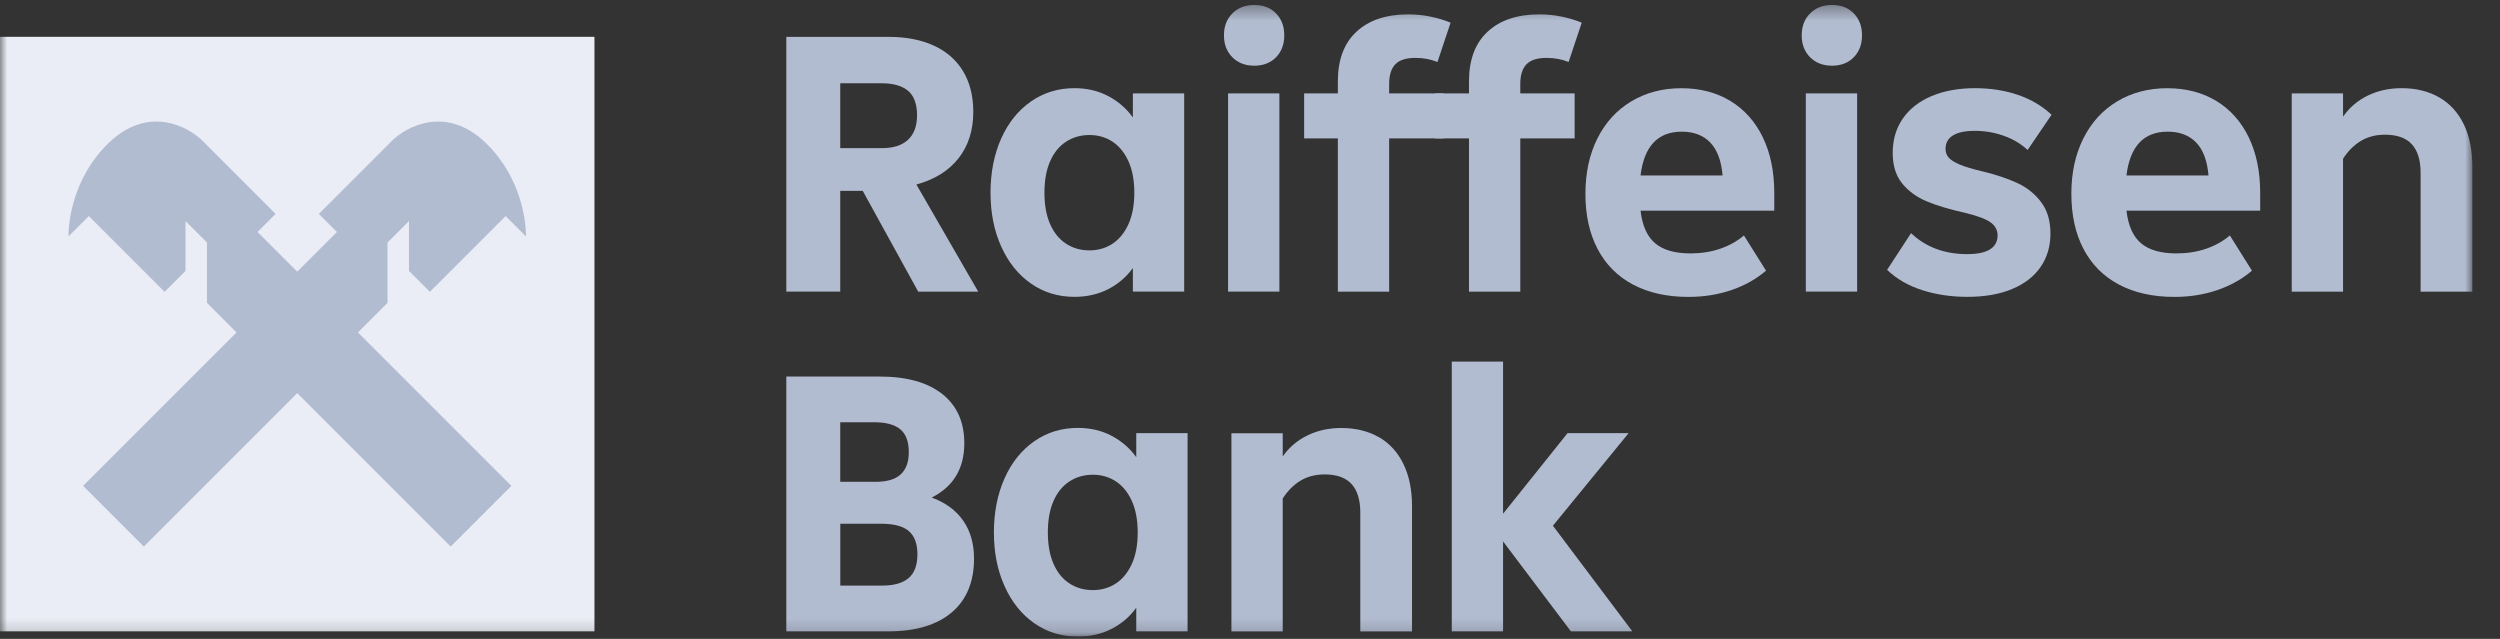
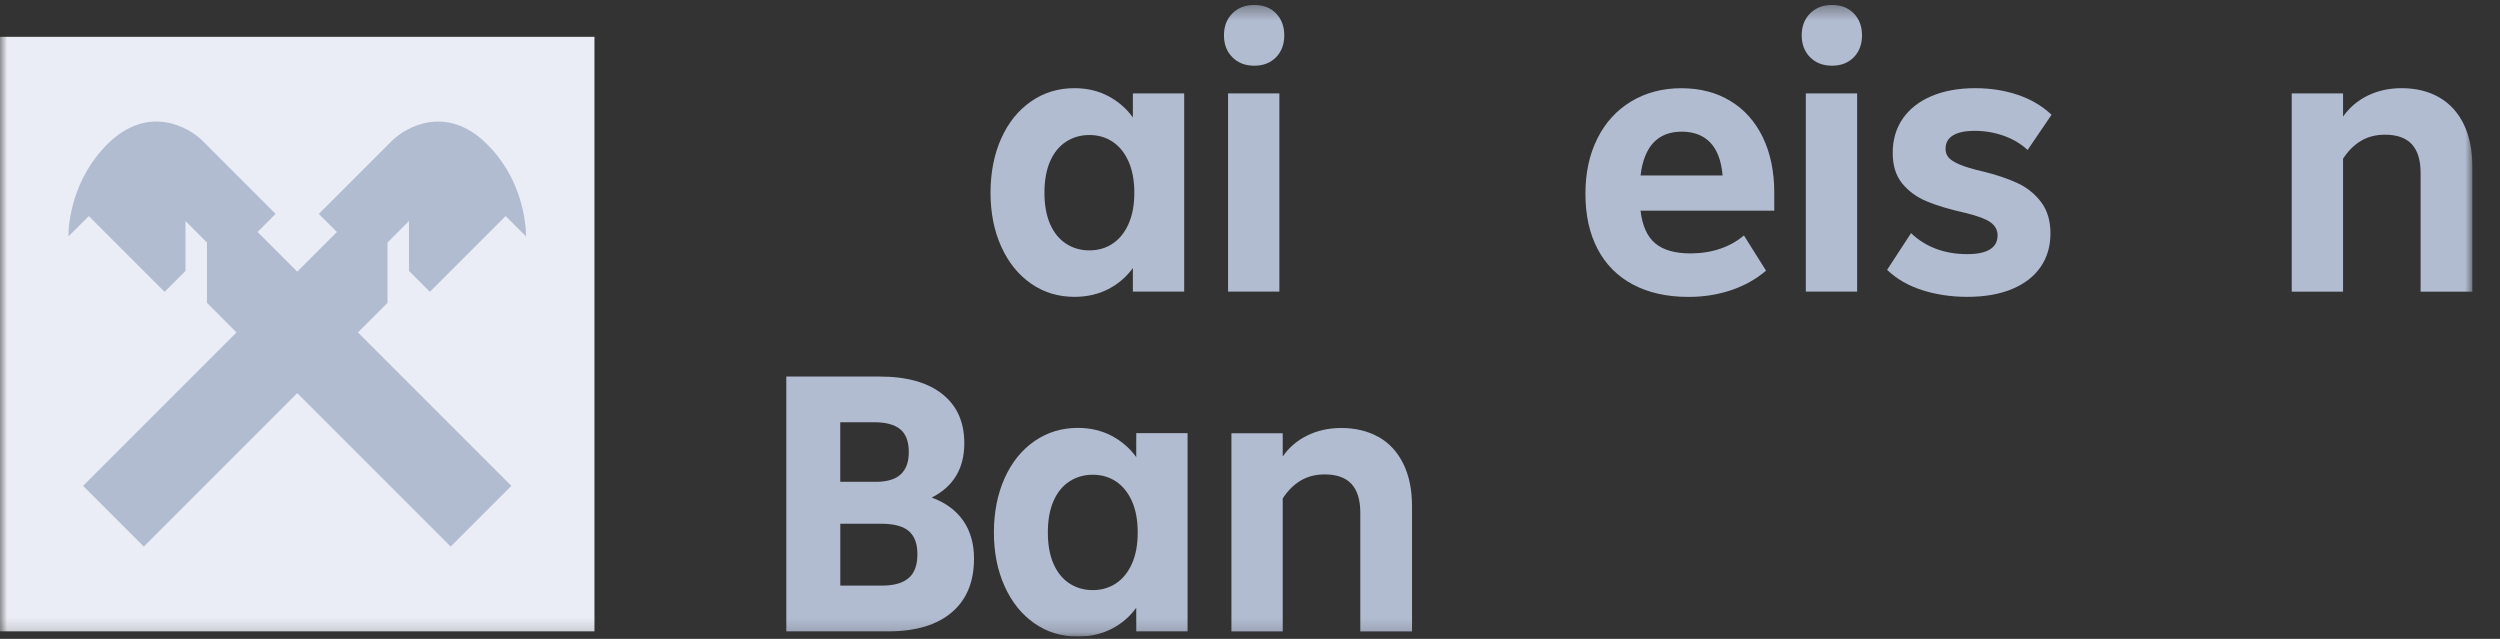
<svg xmlns="http://www.w3.org/2000/svg" width="180" height="46" viewBox="0 0 180 46" fill="none">
  <rect x="0" y="0" width="180" height="46" fill="#333333" stroke="none" />
  <g clip-path="url(#clip0_150_356)">
    <mask id="mask0_150_356" style="mask-type:luminance" maskUnits="userSpaceOnUse" x="0" y="0" width="179" height="46">
      <path d="M178.005 0.36H0V45.834H178.005V0.36Z" fill="white" />
    </mask>
    <g mask="url(#mask0_150_356)">
-       <path d="M66.11 20.996L62.116 13.741H60.498V20.996H56.615V2.655H63.981C65.241 2.655 66.328 2.866 67.246 3.289C68.163 3.712 68.863 4.328 69.348 5.138C69.833 5.949 70.077 6.919 70.077 8.051C70.077 9.382 69.723 10.496 69.013 11.397C68.303 12.299 67.291 12.927 65.98 13.285L70.432 20.999H66.116L66.11 20.996ZM60.498 5.997V10.665H63.519C64.329 10.665 64.948 10.463 65.381 10.059C65.813 9.656 66.028 9.067 66.028 8.292C66.028 7.517 65.813 6.899 65.381 6.538C64.948 6.176 64.319 5.997 63.493 5.997H60.498Z" fill="#B2BCD1" />
      <path d="M81.567 6.726H85.261V20.996H81.567V19.297C81.098 19.944 80.506 20.452 79.787 20.82C79.067 21.188 78.257 21.373 77.358 21.373C76.19 21.373 75.145 21.054 74.23 20.416C73.312 19.778 72.6 18.887 72.085 17.744C71.571 16.602 71.317 15.313 71.317 13.874C71.317 12.435 71.575 11.117 72.085 9.975C72.597 8.832 73.312 7.944 74.23 7.306C75.148 6.668 76.19 6.349 77.358 6.349C78.257 6.349 79.067 6.538 79.787 6.915C80.506 7.293 81.098 7.807 81.567 8.455V6.726ZM80.109 17.542C80.594 17.22 80.978 16.745 81.254 16.127C81.534 15.505 81.671 14.756 81.671 13.874C81.671 12.992 81.531 12.243 81.254 11.622C80.975 11.003 80.594 10.528 80.109 10.206C79.624 9.884 79.067 9.721 78.436 9.721C77.804 9.721 77.244 9.884 76.75 10.206C76.255 10.528 75.874 11.003 75.604 11.622C75.334 12.243 75.2 12.992 75.2 13.874C75.2 14.756 75.334 15.505 75.604 16.127C75.874 16.745 76.255 17.22 76.75 17.542C77.244 17.868 77.808 18.027 78.436 18.027C79.064 18.027 79.624 17.865 80.109 17.542Z" fill="#B2BCD1" />
      <path d="M88.731 4.123C88.327 3.719 88.125 3.192 88.125 2.544C88.125 1.896 88.327 1.369 88.731 0.965C89.134 0.562 89.661 0.357 90.309 0.357C90.957 0.357 91.478 0.558 91.875 0.965C92.269 1.369 92.467 1.896 92.467 2.544C92.467 3.192 92.269 3.719 91.875 4.123C91.478 4.526 90.957 4.731 90.309 4.731C89.661 4.731 89.134 4.529 88.731 4.123ZM92.115 20.996H88.421V6.726H92.115V20.996Z" fill="#B2BCD1" />
-       <path d="M100.019 6.726H103.931V9.965H100.019V20.999H96.325V9.965H93.897V6.726H96.325V5.864C96.325 4.298 96.774 3.104 97.672 2.277C98.57 1.45 99.804 1.037 101.367 1.037C101.943 1.037 102.489 1.089 103.013 1.2C103.534 1.307 104.013 1.453 104.442 1.633L103.498 4.464C103.013 4.266 102.483 4.168 101.907 4.168C101.24 4.168 100.761 4.321 100.465 4.627C100.168 4.933 100.019 5.402 100.019 6.03V6.73V6.726Z" fill="#B2BCD1" />
-       <path d="M109.461 6.726H113.373V9.965H109.461V20.999H105.767V9.965H103.339V6.726H105.767V5.864C105.767 4.298 106.216 3.104 107.114 2.277C108.012 1.45 109.246 1.037 110.809 1.037C111.385 1.037 111.932 1.089 112.455 1.2C112.976 1.307 113.455 1.453 113.884 1.633L112.94 4.464C112.455 4.266 111.925 4.168 111.349 4.168C110.682 4.168 110.203 4.321 109.907 4.627C109.61 4.933 109.461 5.402 109.461 6.03V6.73V6.726Z" fill="#B2BCD1" />
      <path d="M127.75 15.169H118.119C118.246 16.25 118.595 17.031 119.171 17.516C119.747 18.001 120.59 18.245 121.706 18.245C122.478 18.245 123.193 18.135 123.851 17.91C124.508 17.685 125.078 17.366 125.563 16.953L127.155 19.489C126.435 20.101 125.598 20.569 124.645 20.892C123.691 21.214 122.666 21.377 121.569 21.377C120.023 21.377 118.692 21.08 117.575 20.488C116.459 19.896 115.609 19.04 115.027 17.926C114.441 16.81 114.151 15.488 114.151 13.962C114.151 12.435 114.437 11.12 115.013 9.968C115.59 8.816 116.404 7.927 117.455 7.296C118.506 6.668 119.708 6.352 121.055 6.352C122.403 6.352 123.581 6.658 124.589 7.27C125.596 7.882 126.373 8.754 126.924 9.887C127.47 11.02 127.747 12.351 127.747 13.88V15.176L127.75 15.169ZM118.119 12.634H124.027C123.936 11.573 123.639 10.782 123.138 10.261C122.633 9.74 121.95 9.48 121.087 9.48C119.363 9.48 118.373 10.531 118.119 12.637V12.634Z" fill="#B2BCD1" />
      <path d="M130.328 4.123C129.924 3.719 129.723 3.192 129.723 2.544C129.723 1.896 129.924 1.369 130.328 0.965C130.732 0.562 131.259 0.357 131.907 0.357C132.554 0.357 133.075 0.558 133.472 0.965C133.866 1.369 134.065 1.896 134.065 2.544C134.065 3.192 133.866 3.719 133.472 4.123C133.075 4.526 132.554 4.731 131.907 4.731C131.259 4.731 130.732 4.529 130.328 4.123ZM133.713 20.996H130.019V6.726H133.713V20.996Z" fill="#B2BCD1" />
      <path d="M138.433 20.901C137.424 20.586 136.571 20.097 135.871 19.43L137.596 16.787C138.657 17.793 140.005 18.297 141.642 18.297C142.362 18.297 142.905 18.187 143.273 17.959C143.64 17.734 143.826 17.396 143.826 16.947C143.826 16.569 143.66 16.26 143.329 16.016C142.996 15.772 142.388 15.544 141.509 15.329C140.376 15.078 139.446 14.799 138.716 14.492C137.988 14.187 137.398 13.754 136.949 13.197C136.5 12.64 136.275 11.911 136.275 11.013C136.275 10.059 136.519 9.233 137.004 8.533C137.489 7.833 138.183 7.293 139.081 6.915C139.979 6.538 141.024 6.349 142.209 6.349C143.322 6.349 144.354 6.512 145.297 6.834C146.242 7.156 147.045 7.635 147.712 8.263L145.988 10.798C145.503 10.349 144.927 10.007 144.263 9.773C143.599 9.539 142.905 9.421 142.186 9.421C141.466 9.421 140.981 9.529 140.62 9.747C140.259 9.962 140.08 10.287 140.08 10.717C140.08 10.967 140.155 11.179 140.308 11.352C140.461 11.524 140.724 11.687 141.105 11.85C141.486 12.012 142.023 12.172 142.723 12.335C143.693 12.569 144.529 12.849 145.232 13.171C145.936 13.493 146.508 13.952 146.957 14.548C147.407 15.14 147.632 15.895 147.632 16.813C147.632 17.731 147.397 18.532 146.928 19.215C146.46 19.899 145.776 20.429 144.878 20.807C143.98 21.184 142.899 21.373 141.639 21.373C140.507 21.373 139.436 21.217 138.43 20.901H138.433Z" fill="#B2BCD1" />
-       <path d="M162.737 15.169H153.105C153.232 16.25 153.581 17.031 154.157 17.516C154.733 18.001 155.576 18.245 156.692 18.245C157.464 18.245 158.18 18.135 158.838 17.91C159.495 17.685 160.065 17.366 160.55 16.953L162.141 19.489C161.421 20.101 160.586 20.569 159.632 20.892C158.678 21.214 157.653 21.377 156.556 21.377C155.009 21.377 153.678 21.08 152.562 20.488C151.445 19.896 150.596 19.04 150.013 17.926C149.428 16.81 149.138 15.488 149.138 13.962C149.138 12.435 149.425 11.12 150.001 9.968C150.577 8.816 151.391 7.927 152.441 7.296C153.493 6.668 154.694 6.352 156.041 6.352C157.389 6.352 158.567 6.658 159.576 7.27C160.582 7.882 161.36 8.754 161.91 9.887C162.457 11.02 162.733 12.351 162.733 13.88V15.176L162.737 15.169ZM153.105 12.634H159.013C158.922 11.573 158.626 10.782 158.124 10.261C157.62 9.74 156.936 9.48 156.074 9.48C154.349 9.48 153.359 10.531 153.105 12.637V12.634Z" fill="#B2BCD1" />
      <path d="M175.619 7.01C176.384 7.449 176.973 8.093 177.387 8.94C177.8 9.786 178.008 10.802 178.008 11.989V20.999H174.284V12.448C174.284 11.531 174.073 10.844 173.65 10.385C173.227 9.926 172.586 9.698 171.72 9.698C171.072 9.698 170.502 9.841 170.008 10.131C169.513 10.421 169.077 10.85 168.7 11.426V21.002H165.005V6.726H168.7V8.399C169.149 7.752 169.738 7.247 170.466 6.889C171.196 6.531 172.01 6.349 172.908 6.349C173.95 6.349 174.855 6.57 175.619 7.01Z" fill="#B2BCD1" />
      <path d="M69.348 37.485C69.869 38.23 70.129 39.145 70.129 40.222C70.129 41.895 69.592 43.187 68.525 44.092C67.454 45 65.94 45.456 63.981 45.456H56.615V27.112H63.333C65.276 27.112 66.777 27.528 67.838 28.365C68.899 29.201 69.43 30.383 69.43 31.913C69.43 33.729 68.648 35.034 67.083 35.825C68.072 36.186 68.828 36.739 69.348 37.485ZM60.498 30.402V34.692H63.034C63.861 34.692 64.469 34.513 64.853 34.152C65.241 33.794 65.433 33.263 65.433 32.56C65.433 31.789 65.224 31.235 64.811 30.9C64.398 30.568 63.776 30.402 62.949 30.402H60.495H60.498ZM63.519 42.162C64.365 42.162 64.996 41.983 65.42 41.622C65.843 41.264 66.054 40.688 66.054 39.897C66.054 39.158 65.853 38.611 65.449 38.25C65.045 37.892 64.375 37.709 63.441 37.709H60.502V42.162H63.522H63.519Z" fill="#B2BCD1" />
      <path d="M81.811 31.187H85.505V45.456H81.811V43.757C81.342 44.405 80.75 44.913 80.031 45.28C79.311 45.648 78.501 45.834 77.603 45.834C76.434 45.834 75.389 45.515 74.475 44.877C73.557 44.239 72.844 43.347 72.33 42.204C71.815 41.062 71.561 39.773 71.561 38.334C71.561 36.896 71.819 35.578 72.33 34.435C72.841 33.293 73.557 32.404 74.475 31.766C75.393 31.128 76.434 30.809 77.603 30.809C78.501 30.809 79.311 30.998 80.031 31.375C80.75 31.753 81.342 32.267 81.811 32.915V31.187ZM80.353 42.003C80.838 41.68 81.222 41.205 81.499 40.587C81.779 39.965 81.915 39.216 81.915 38.334C81.915 37.452 81.775 36.704 81.499 36.082C81.219 35.464 80.838 34.988 80.353 34.666C79.868 34.344 79.311 34.181 78.68 34.181C78.049 34.181 77.489 34.344 76.994 34.666C76.499 34.988 76.118 35.464 75.848 36.082C75.578 36.704 75.445 37.452 75.445 38.334C75.445 39.216 75.578 39.965 75.848 40.587C76.118 41.205 76.499 41.68 76.994 42.003C77.489 42.328 78.052 42.488 78.68 42.488C79.308 42.488 79.868 42.325 80.353 42.003Z" fill="#B2BCD1" />
      <path d="M99.276 31.47C100.041 31.909 100.63 32.554 101.043 33.4C101.457 34.246 101.666 35.262 101.666 36.45V45.459H97.942V36.909C97.942 35.991 97.73 35.304 97.307 34.845C96.884 34.386 96.243 34.158 95.377 34.158C94.729 34.158 94.16 34.302 93.665 34.591C93.17 34.881 92.734 35.311 92.356 35.887V45.463H88.662V31.193H92.356V32.866C92.806 32.219 93.395 31.714 94.124 31.356C94.853 30.998 95.667 30.816 96.565 30.816C97.606 30.816 98.512 31.037 99.276 31.477V31.47Z" fill="#B2BCD1" />
-       <path d="M111.808 37.849L117.527 45.456H113.104L108.221 38.982V45.456H104.527V26.034H108.221V36.987L112.863 31.187H117.26L111.812 37.849H111.808Z" fill="#B2BCD1" />
      <path d="M42.801 2.651H0V45.456H42.801V2.651Z" fill="#EAEDF5" />
      <path fill-rule="evenodd" clip-rule="evenodd" d="M30.95 21.012L36.406 15.557L37.864 17.015L37.873 17.005C37.873 16.068 37.597 12.845 35.009 10.323C32.112 7.498 29.212 9.151 28.21 10.147L22.956 15.401L24.258 16.703L21.401 19.56L18.543 16.703L19.845 15.401L14.591 10.147C13.592 9.148 10.692 7.498 7.792 10.323C5.204 12.845 4.928 16.068 4.928 17.005L4.938 17.015L6.396 15.557L11.851 21.012L13.355 19.508V15.915L14.901 17.461V21.806L17.029 23.935L5.982 34.982L10.354 39.353L21.401 28.306L32.448 39.353L36.819 34.982L25.772 23.935L27.901 21.806V17.461L29.447 15.915V19.508L30.95 21.012Z" fill="#B2BCD1" />
    </g>
  </g>
  <defs>
    <clipPath id="clip0_150_356">
      <rect width="180" height="45.474" fill="white" transform="translate(0 0.36)" />
    </clipPath>
  </defs>
</svg>